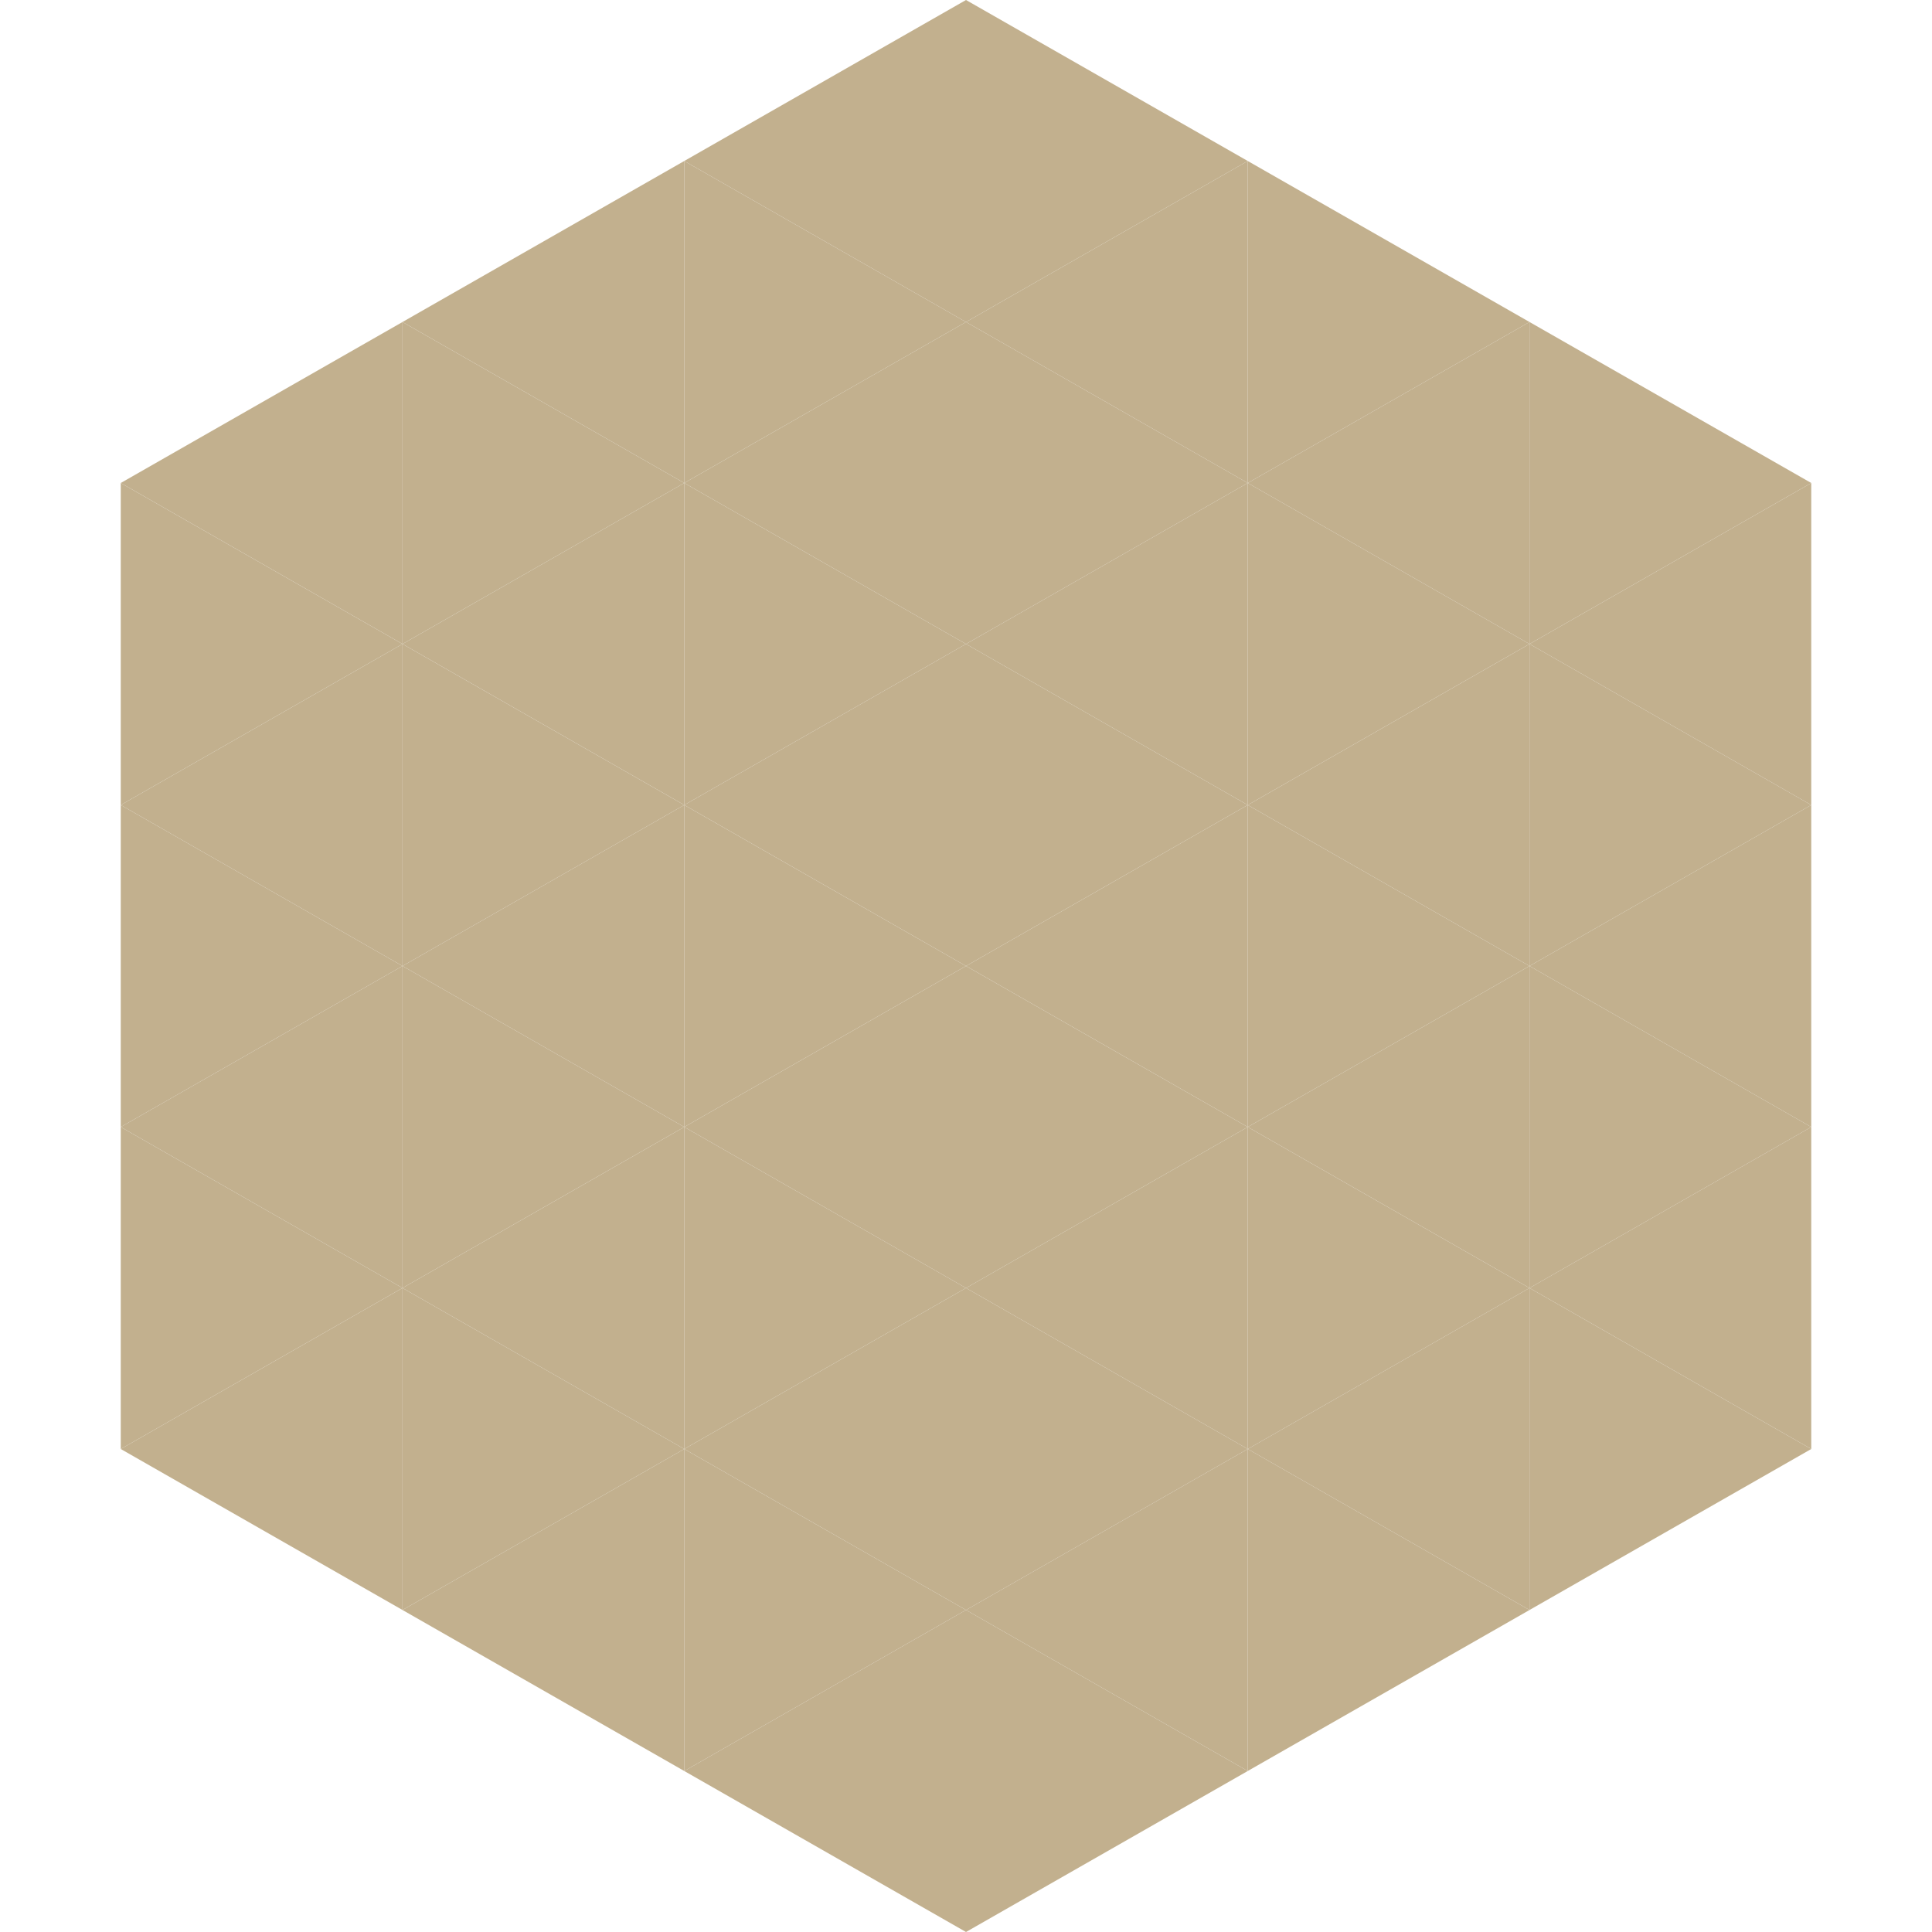
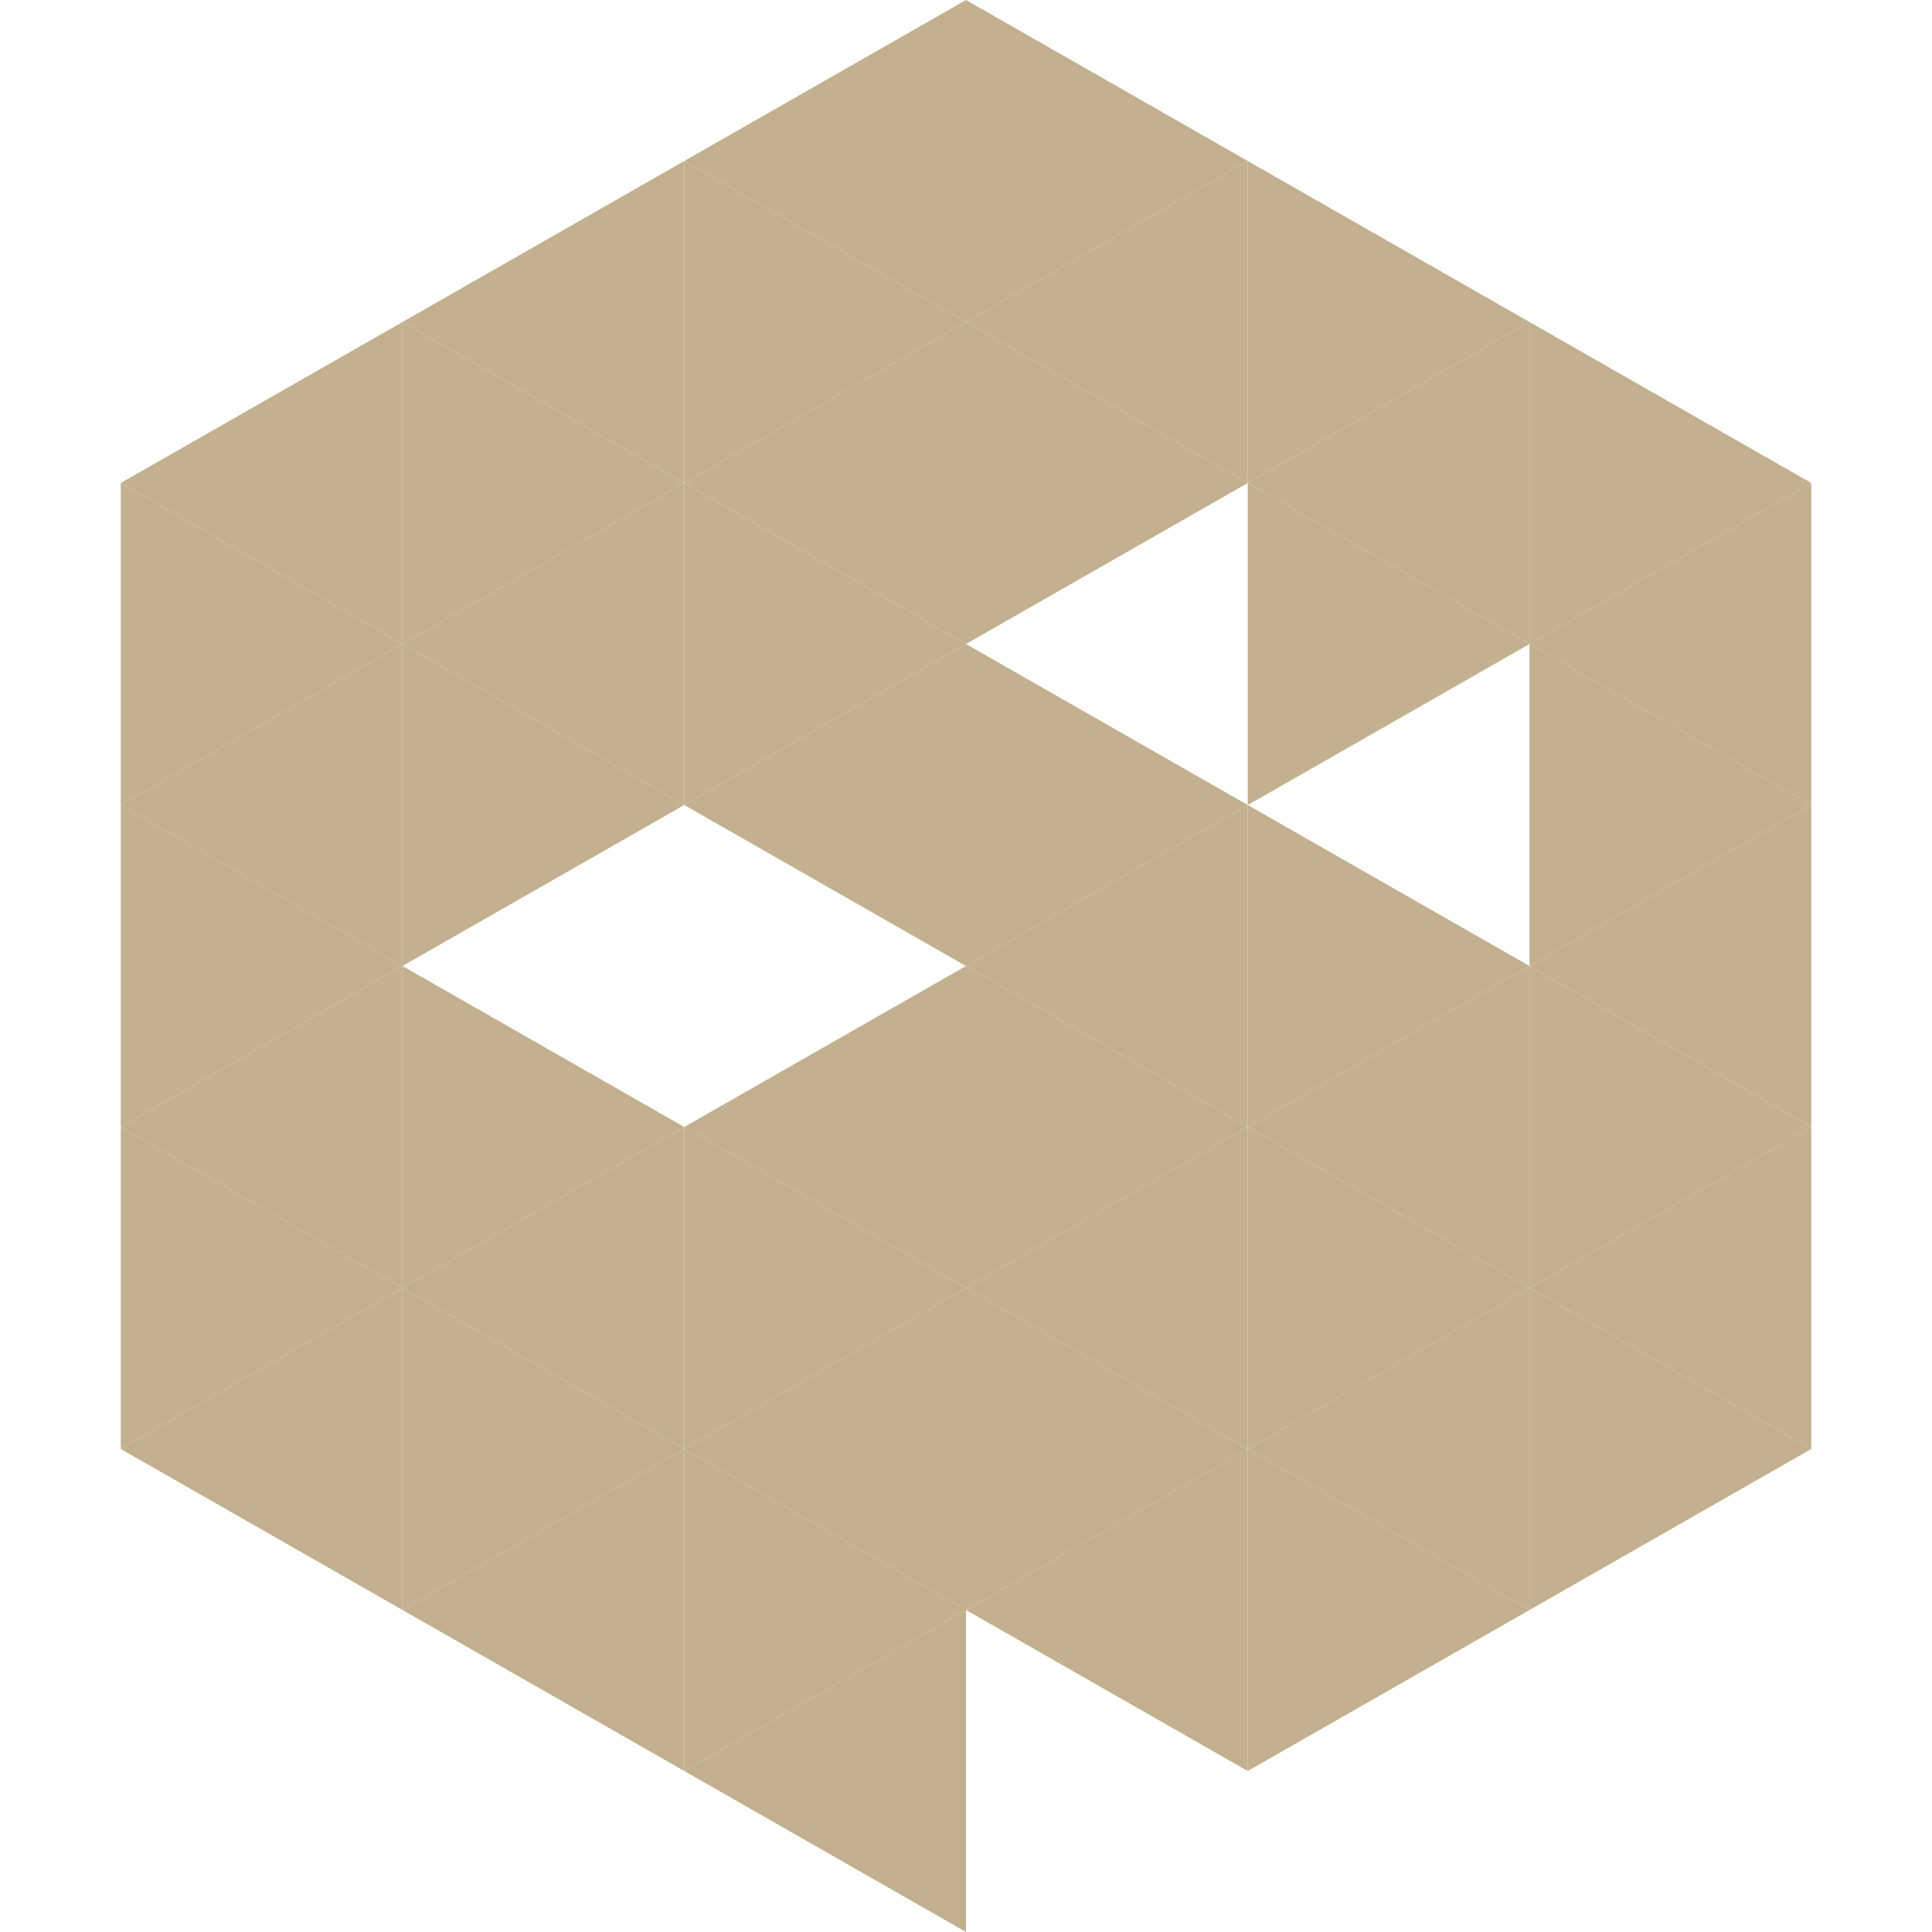
<svg xmlns="http://www.w3.org/2000/svg" width="240" height="240">
  <polygon points="50,40 15,60 50,80" style="fill:rgb(194,176,142)" />
  <polygon points="190,40 225,60 190,80" style="fill:rgb(194,176,142)" />
  <polygon points="15,60 50,80 15,100" style="fill:rgb(194,176,142)" />
  <polygon points="225,60 190,80 225,100" style="fill:rgb(194,176,142)" />
  <polygon points="50,80 15,100 50,120" style="fill:rgb(194,176,142)" />
  <polygon points="190,80 225,100 190,120" style="fill:rgb(194,176,142)" />
  <polygon points="15,100 50,120 15,140" style="fill:rgb(194,176,142)" />
  <polygon points="225,100 190,120 225,140" style="fill:rgb(194,176,142)" />
  <polygon points="50,120 15,140 50,160" style="fill:rgb(194,176,142)" />
  <polygon points="190,120 225,140 190,160" style="fill:rgb(194,176,142)" />
  <polygon points="15,140 50,160 15,180" style="fill:rgb(194,176,142)" />
  <polygon points="225,140 190,160 225,180" style="fill:rgb(194,176,142)" />
  <polygon points="50,160 15,180 50,200" style="fill:rgb(194,176,142)" />
  <polygon points="190,160 225,180 190,200" style="fill:rgb(194,176,142)" />
  <polygon points="15,180 50,200 15,220" style="fill:rgb(255,255,255); fill-opacity:0" />
  <polygon points="225,180 190,200 225,220" style="fill:rgb(255,255,255); fill-opacity:0" />
  <polygon points="50,0 85,20 50,40" style="fill:rgb(255,255,255); fill-opacity:0" />
  <polygon points="190,0 155,20 190,40" style="fill:rgb(255,255,255); fill-opacity:0" />
  <polygon points="85,20 50,40 85,60" style="fill:rgb(194,176,142)" />
  <polygon points="155,20 190,40 155,60" style="fill:rgb(194,176,142)" />
  <polygon points="50,40 85,60 50,80" style="fill:rgb(194,176,142)" />
  <polygon points="190,40 155,60 190,80" style="fill:rgb(194,176,142)" />
  <polygon points="85,60 50,80 85,100" style="fill:rgb(194,176,142)" />
  <polygon points="155,60 190,80 155,100" style="fill:rgb(194,176,142)" />
  <polygon points="50,80 85,100 50,120" style="fill:rgb(194,176,142)" />
-   <polygon points="190,80 155,100 190,120" style="fill:rgb(194,176,142)" />
-   <polygon points="85,100 50,120 85,140" style="fill:rgb(194,176,142)" />
  <polygon points="155,100 190,120 155,140" style="fill:rgb(194,176,142)" />
  <polygon points="50,120 85,140 50,160" style="fill:rgb(194,176,142)" />
  <polygon points="190,120 155,140 190,160" style="fill:rgb(194,176,142)" />
  <polygon points="85,140 50,160 85,180" style="fill:rgb(194,176,142)" />
  <polygon points="155,140 190,160 155,180" style="fill:rgb(194,176,142)" />
  <polygon points="50,160 85,180 50,200" style="fill:rgb(194,176,142)" />
  <polygon points="190,160 155,180 190,200" style="fill:rgb(194,176,142)" />
  <polygon points="85,180 50,200 85,220" style="fill:rgb(194,176,142)" />
  <polygon points="155,180 190,200 155,220" style="fill:rgb(194,176,142)" />
  <polygon points="120,0 85,20 120,40" style="fill:rgb(194,176,142)" />
  <polygon points="120,0 155,20 120,40" style="fill:rgb(194,176,142)" />
  <polygon points="85,20 120,40 85,60" style="fill:rgb(194,176,142)" />
  <polygon points="155,20 120,40 155,60" style="fill:rgb(194,176,142)" />
  <polygon points="120,40 85,60 120,80" style="fill:rgb(194,176,142)" />
  <polygon points="120,40 155,60 120,80" style="fill:rgb(194,176,142)" />
  <polygon points="85,60 120,80 85,100" style="fill:rgb(194,176,142)" />
-   <polygon points="155,60 120,80 155,100" style="fill:rgb(194,176,142)" />
  <polygon points="120,80 85,100 120,120" style="fill:rgb(194,176,142)" />
  <polygon points="120,80 155,100 120,120" style="fill:rgb(194,176,142)" />
-   <polygon points="85,100 120,120 85,140" style="fill:rgb(194,176,142)" />
  <polygon points="155,100 120,120 155,140" style="fill:rgb(194,176,142)" />
  <polygon points="120,120 85,140 120,160" style="fill:rgb(194,176,142)" />
  <polygon points="120,120 155,140 120,160" style="fill:rgb(194,176,142)" />
  <polygon points="85,140 120,160 85,180" style="fill:rgb(194,176,142)" />
  <polygon points="155,140 120,160 155,180" style="fill:rgb(194,176,142)" />
  <polygon points="120,160 85,180 120,200" style="fill:rgb(194,176,142)" />
  <polygon points="120,160 155,180 120,200" style="fill:rgb(194,176,142)" />
  <polygon points="85,180 120,200 85,220" style="fill:rgb(194,176,142)" />
  <polygon points="155,180 120,200 155,220" style="fill:rgb(194,176,142)" />
  <polygon points="120,200 85,220 120,240" style="fill:rgb(194,176,142)" />
-   <polygon points="120,200 155,220 120,240" style="fill:rgb(194,176,142)" />
  <polygon points="85,220 120,240 85,260" style="fill:rgb(255,255,255); fill-opacity:0" />
  <polygon points="155,220 120,240 155,260" style="fill:rgb(255,255,255); fill-opacity:0" />
</svg>